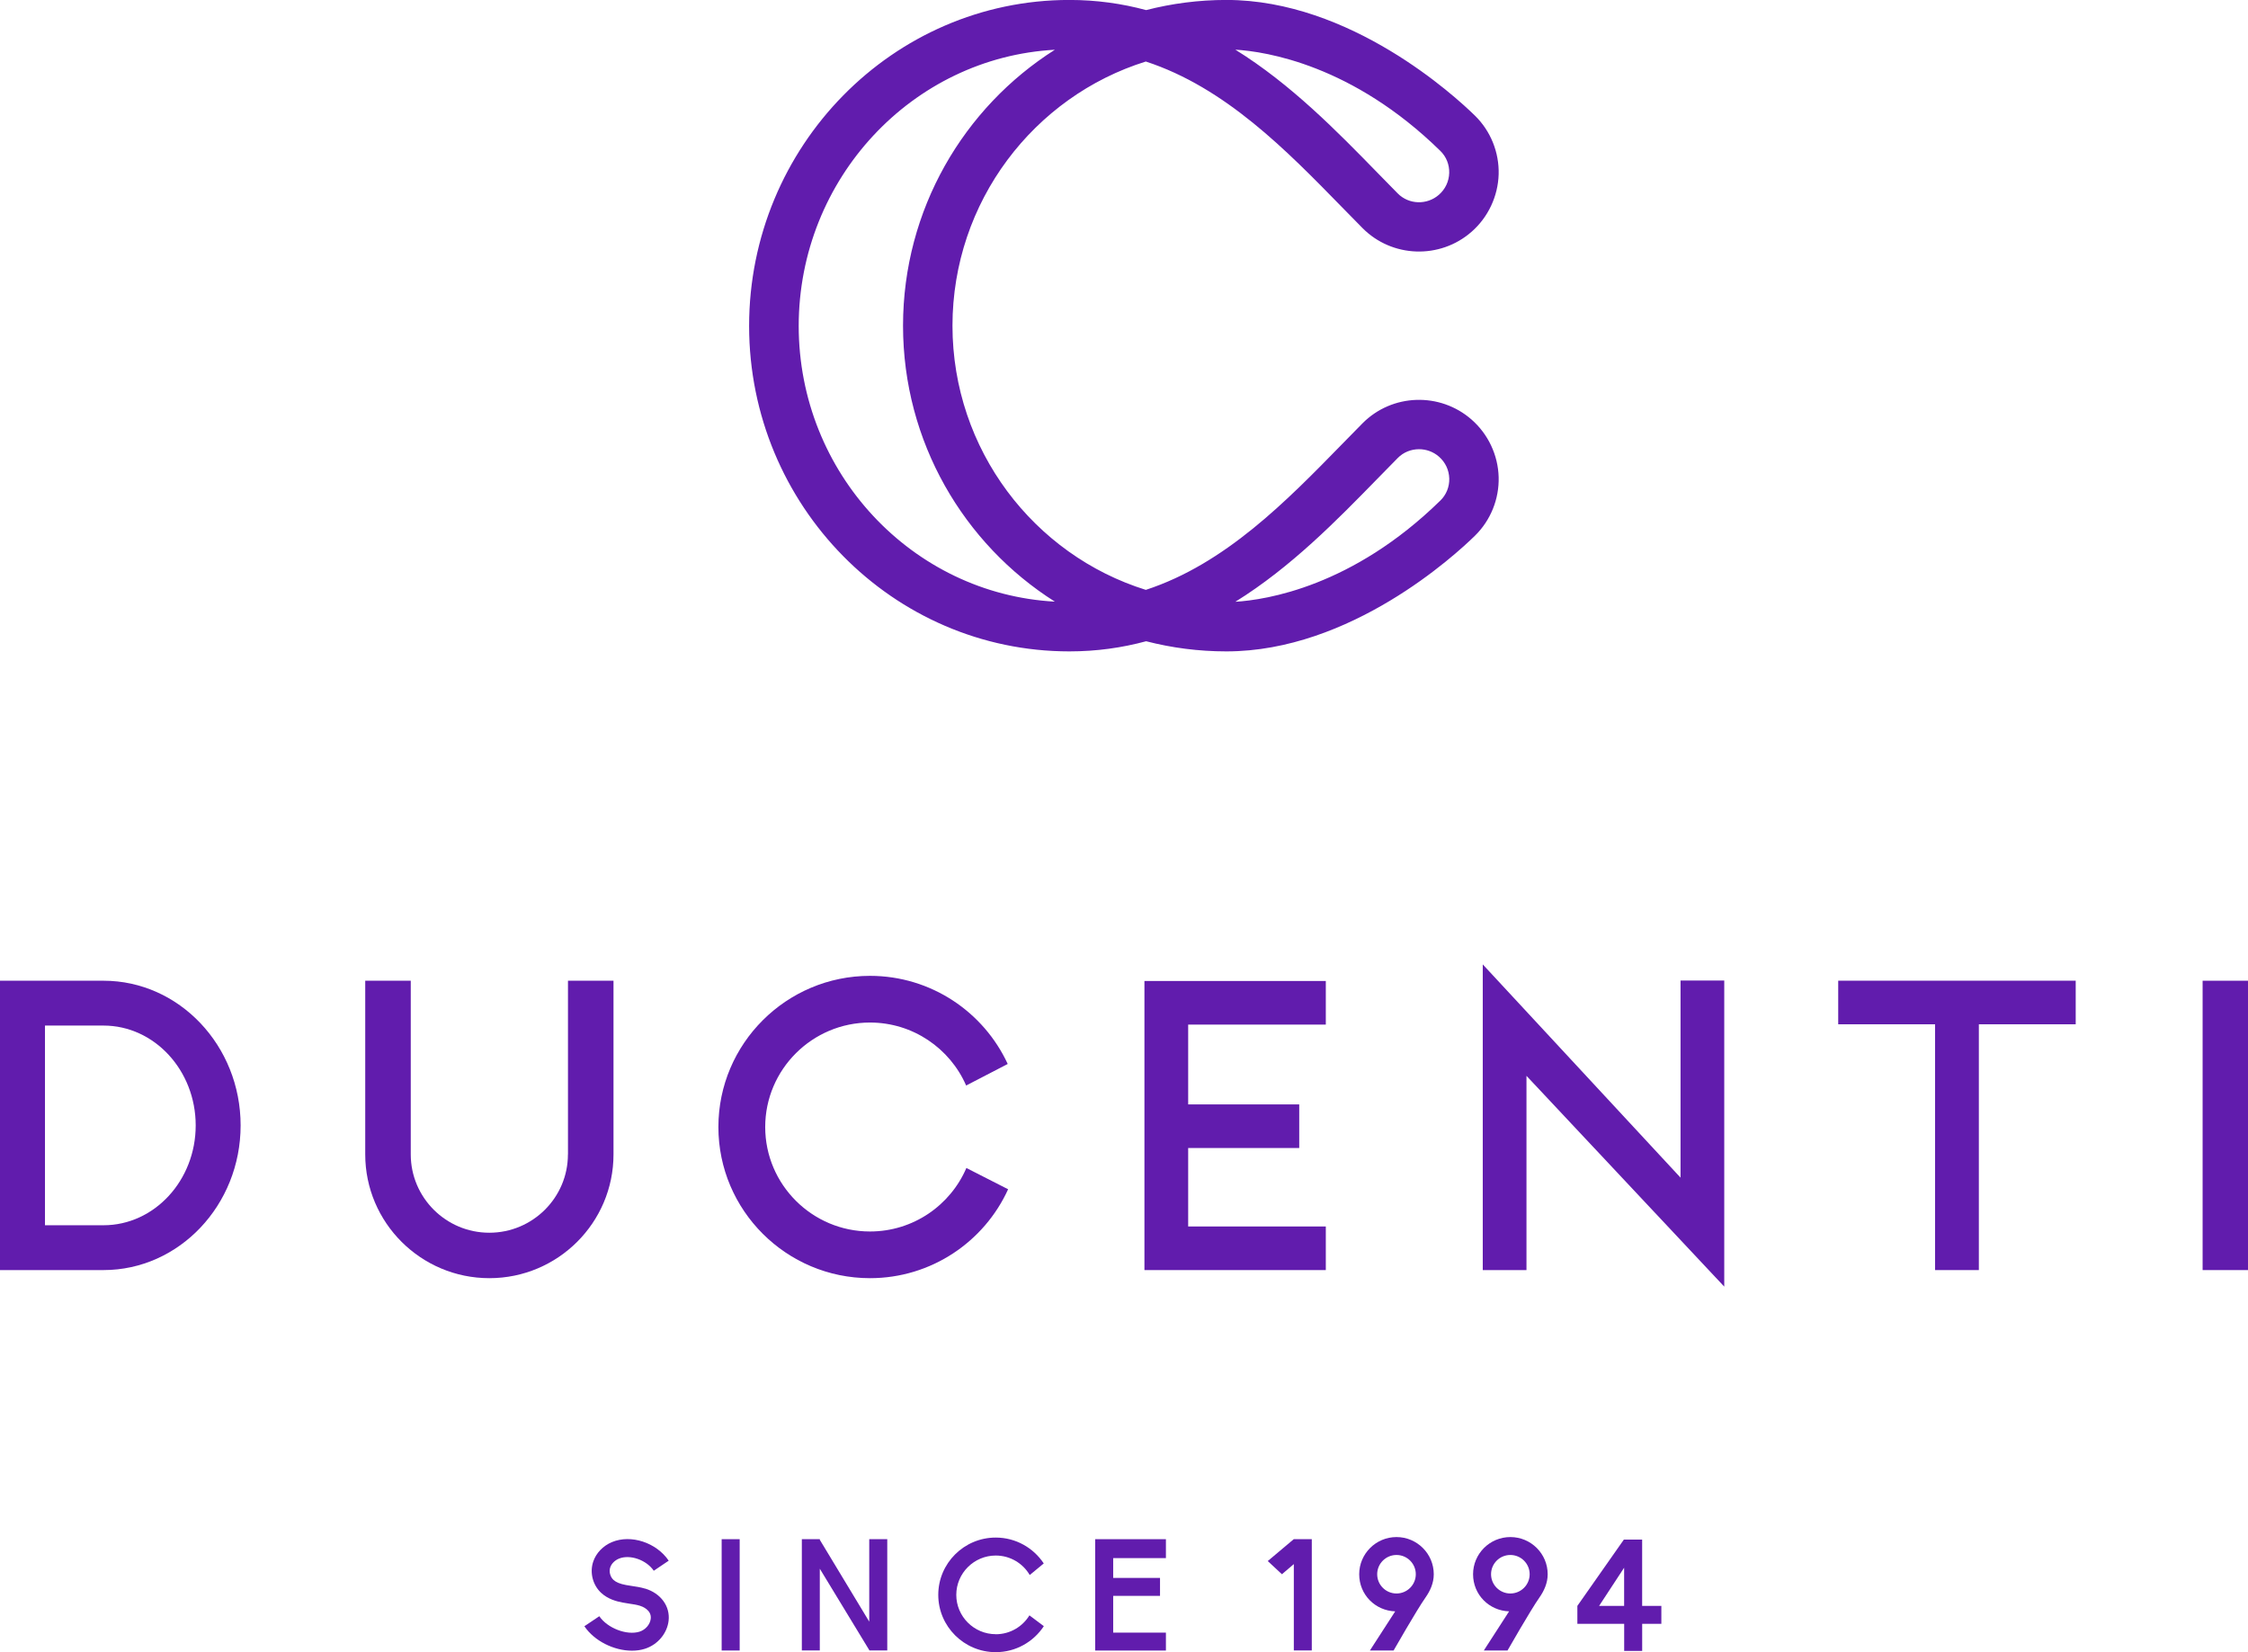
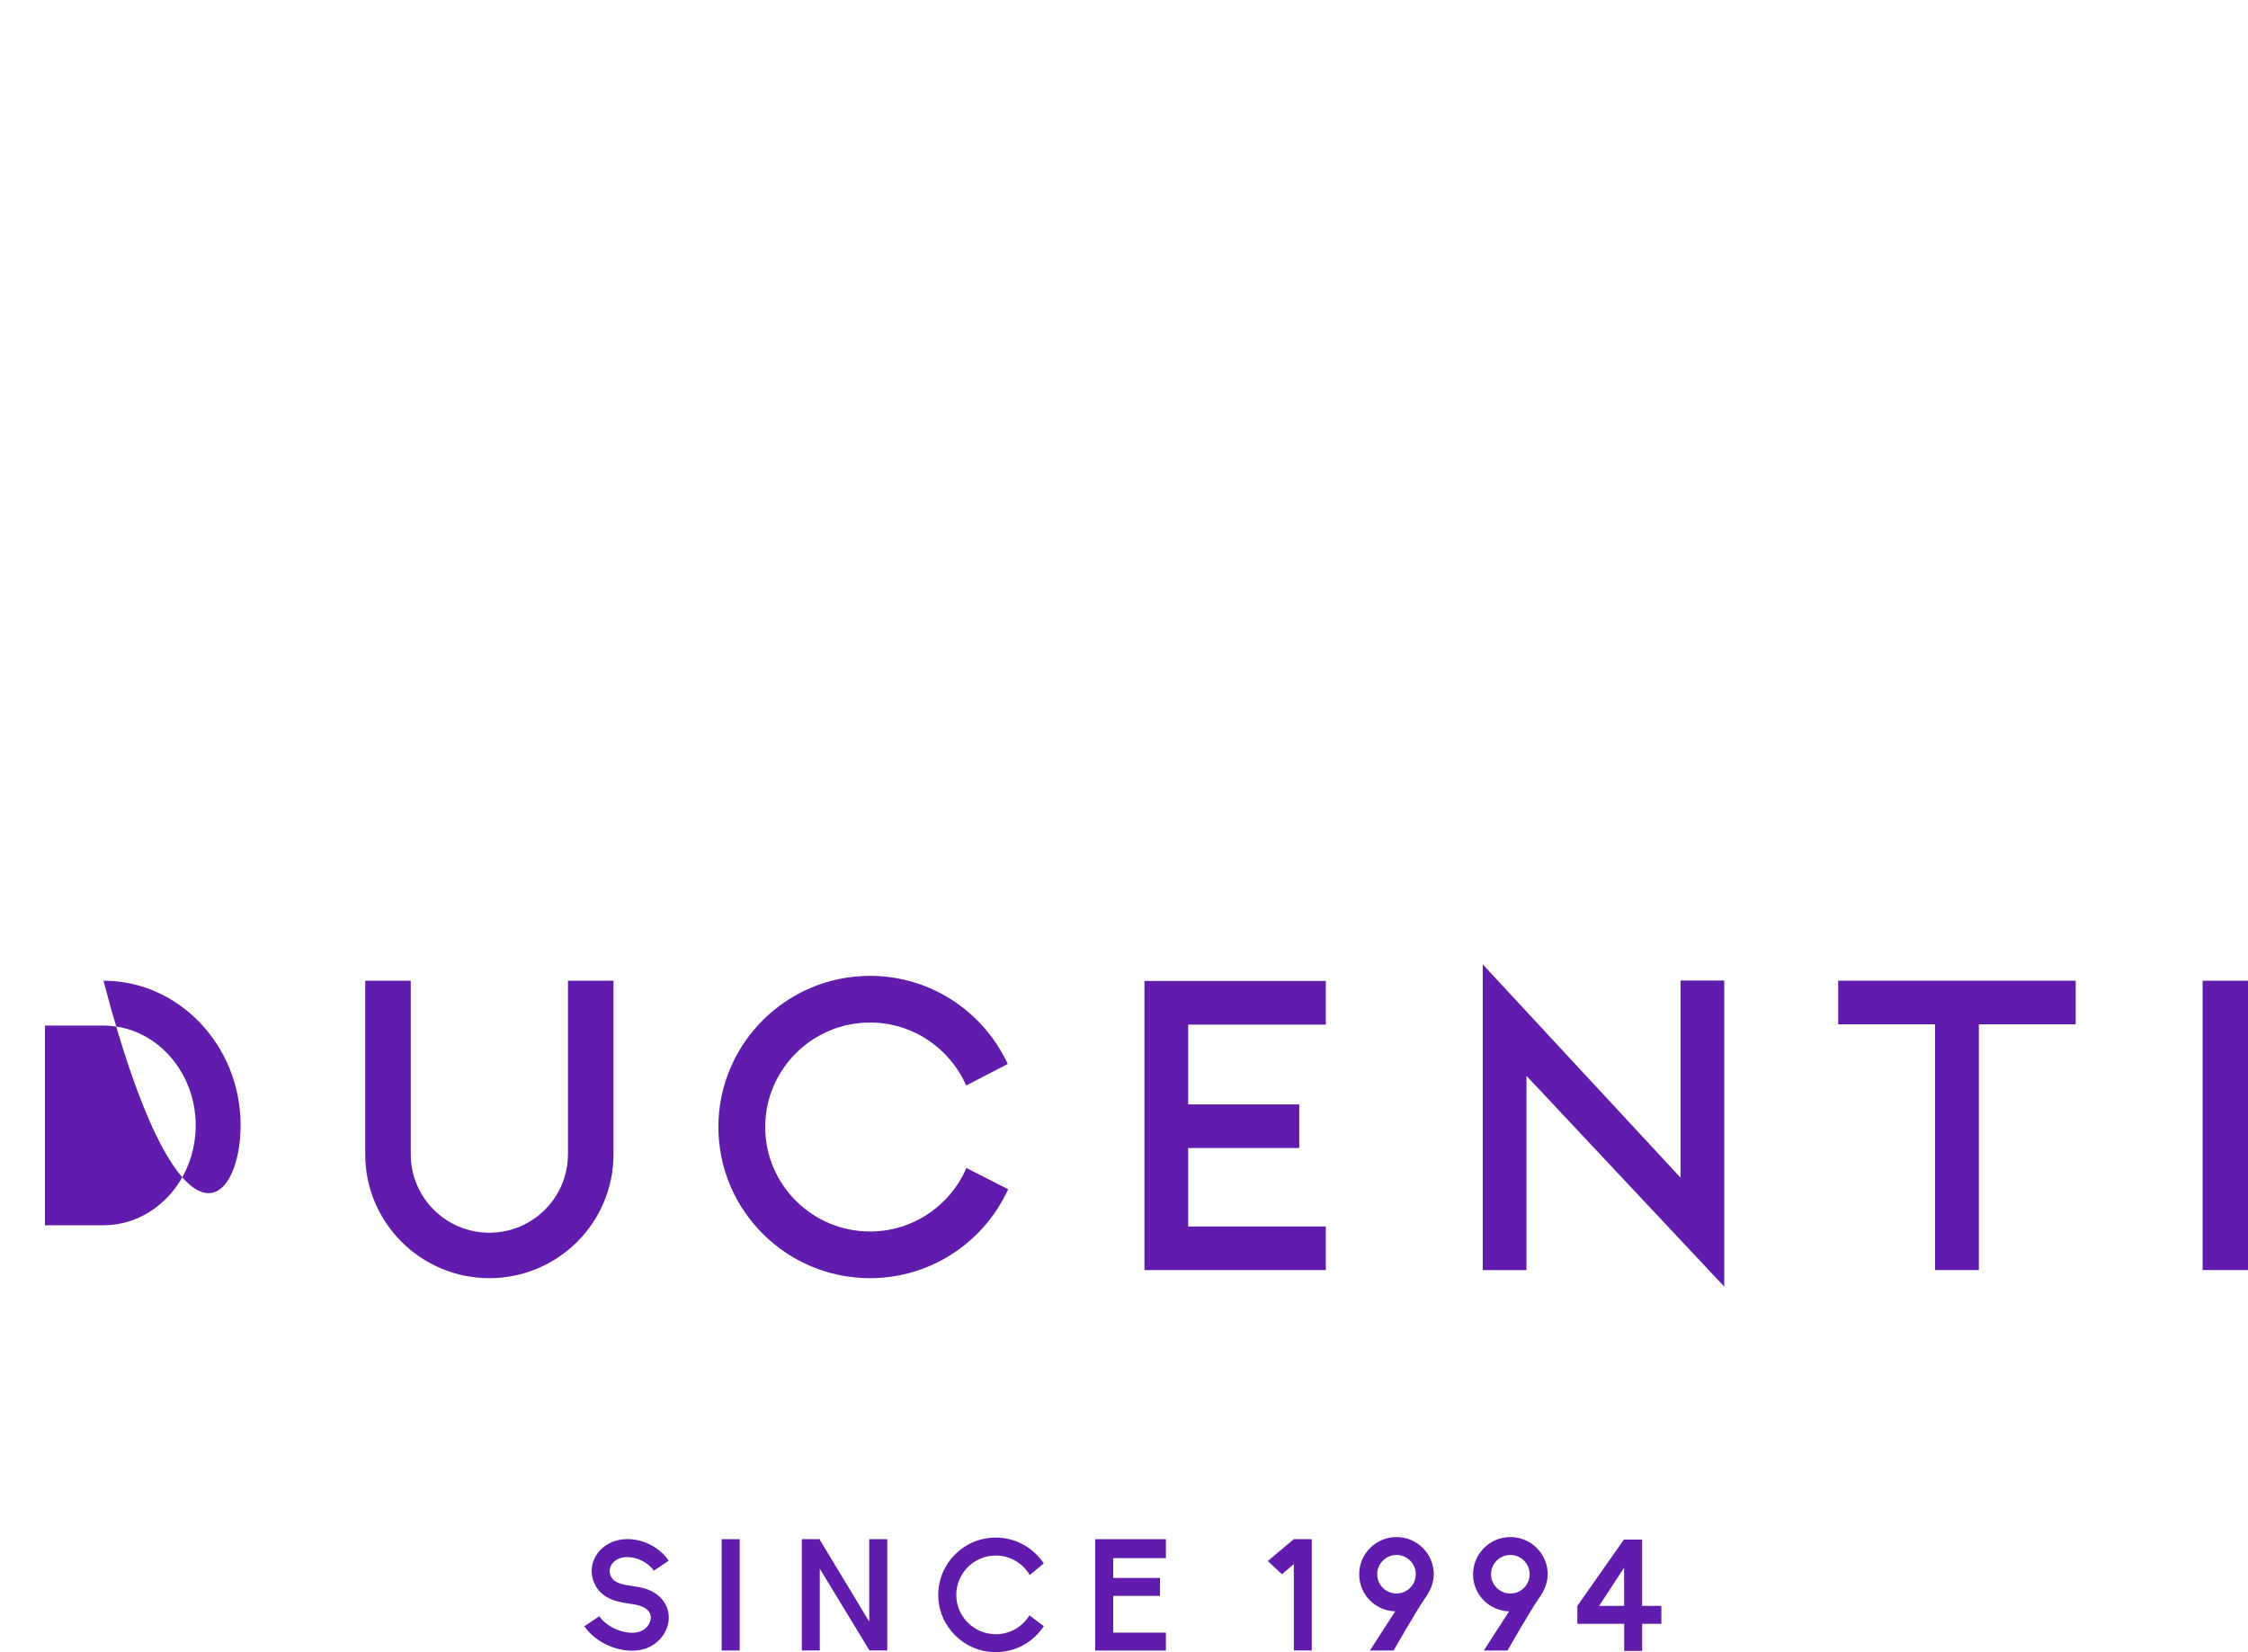
<svg xmlns="http://www.w3.org/2000/svg" width="132" height="97" viewBox="0 0 132 97" fill="none">
  <g clip-path="url(#clip0_331_190)">
-     <path d="M6.077 57.581H0V74.57H6.077C10.517 74.57 14.129 70.759 14.129 66.076C14.129 61.393 10.517 57.581 6.077 57.581ZM6.077 71.938H2.641V60.214H6.077C9.062 60.214 11.491 62.844 11.491 66.076C11.491 69.307 9.064 71.938 6.077 71.938Z" fill="#611CAD" />
+     <path d="M6.077 57.581H0H6.077C10.517 74.57 14.129 70.759 14.129 66.076C14.129 61.393 10.517 57.581 6.077 57.581ZM6.077 71.938H2.641V60.214H6.077C9.062 60.214 11.491 62.844 11.491 66.076C11.491 69.307 9.064 71.938 6.077 71.938Z" fill="#611CAD" />
    <path d="M33.348 67.778C33.348 70.314 31.279 72.377 28.732 72.377C26.186 72.377 24.119 70.314 24.119 67.778V57.581H21.446V67.778C21.446 71.784 24.714 75.045 28.735 75.045C32.756 75.045 36.024 71.786 36.024 67.778V57.581H33.351V67.778H33.348Z" fill="#611CAD" />
    <path d="M51.084 72.304C47.691 72.304 44.932 69.55 44.932 66.17C44.932 62.79 47.694 60.036 51.084 60.036C53.609 60.036 55.784 61.56 56.731 63.734L59.172 62.469C57.762 59.418 54.67 57.295 51.084 57.295C46.176 57.295 42.183 61.277 42.183 66.17C42.183 71.063 46.176 75.045 51.084 75.045C54.686 75.045 57.795 72.903 59.196 69.825L56.745 68.576C55.803 70.767 53.623 72.304 51.084 72.304Z" fill="#611CAD" />
    <path d="M67.2 74.57H77.85V72.01H69.768V67.403H76.289V64.843H69.768V60.157H77.85V57.597H67.2V74.57Z" fill="#611CAD" />
    <path d="M98.679 69.143L87.066 56.623V74.57H89.633V63.165L101.246 75.541V57.568H98.679V69.143Z" fill="#611CAD" />
    <path d="M107.938 60.139H113.625V74.57H116.196V60.139H121.883V57.579H107.938V60.139Z" fill="#611CAD" />
    <path d="M132 57.581H129.335V74.57H132V57.581Z" fill="#611CAD" />
    <path d="M43.433 90.37H42.375V96.906H43.433V90.37Z" fill="#611CAD" />
    <path d="M65.365 90.37H64.308V96.908H64.521H68.461V95.856H65.365V93.698H68.115V92.644H65.365V91.481H68.461V90.37H65.365Z" fill="#611CAD" />
    <path d="M77.027 90.37H75.972H75.967L74.441 91.654L75.274 92.428L75.972 91.832V96.903H77.027V90.37Z" fill="#611CAD" />
    <path d="M51.041 95.212L48.138 90.405V90.37H47.083V96.903H48.138V92.104L51.041 96.881V96.903H51.055H52.064H52.099V90.37H51.041V95.212Z" fill="#611CAD" />
    <path d="M58.469 95.948C57.191 95.948 56.152 94.909 56.152 93.639C56.152 92.368 57.194 91.33 58.469 91.33C59.318 91.33 60.065 91.788 60.465 92.474L61.288 91.794C60.682 90.879 59.646 90.275 58.469 90.275C56.607 90.275 55.094 91.786 55.094 93.639C55.094 95.492 56.61 97.003 58.469 97.003C59.651 97.003 60.69 96.393 61.293 95.476L60.447 94.842C60.043 95.506 59.307 95.951 58.471 95.951L58.469 95.948Z" fill="#611CAD" />
    <path d="M97.55 94.286H96.425V90.394H95.351L92.621 94.286V95.341H95.37V96.93H96.427V95.341H97.553V94.286H97.55ZM93.898 94.286L95.367 92.045V94.286H93.898Z" fill="#611CAD" />
    <path d="M82.001 90.245C80.794 90.245 79.811 91.225 79.811 92.428C79.811 93.631 80.753 94.567 81.925 94.607L80.439 96.906H81.83C81.83 96.906 83.18 94.54 83.702 93.798C83.978 93.404 84.189 92.948 84.189 92.428C84.189 91.225 83.207 90.245 82.001 90.245ZM80.867 92.428C80.867 91.805 81.375 91.297 82.001 91.297C82.626 91.297 83.134 91.805 83.134 92.428C83.134 93.051 82.626 93.558 82.001 93.558C81.375 93.558 80.867 93.051 80.867 92.428Z" fill="#611CAD" />
    <path d="M88.686 90.245C87.48 90.245 86.497 91.225 86.497 92.428C86.497 93.631 87.439 94.567 88.613 94.607L87.128 96.906H88.519C88.519 96.906 89.869 94.54 90.391 93.798C90.667 93.404 90.878 92.946 90.878 92.428C90.878 91.225 89.896 90.245 88.689 90.245H88.686ZM87.553 92.428C87.553 91.805 88.061 91.297 88.686 91.297C89.311 91.297 89.82 91.805 89.82 92.428C89.82 93.051 89.311 93.558 88.686 93.558C88.061 93.558 87.553 93.051 87.553 92.428Z" fill="#611CAD" />
    <path d="M37.875 93.272C37.61 93.191 37.347 93.153 37.096 93.116C36.98 93.099 36.863 93.081 36.749 93.059C36.403 92.994 36.173 92.897 36.022 92.76C35.83 92.582 35.748 92.274 35.832 92.026C35.903 91.81 36.097 91.613 36.341 91.513C36.982 91.246 37.956 91.583 38.389 92.223L39.266 91.632C38.543 90.566 37.05 90.076 35.935 90.54C35.41 90.758 34.996 91.19 34.831 91.694C34.617 92.336 34.809 93.075 35.31 93.531C35.708 93.895 36.211 94.025 36.557 94.089C36.685 94.114 36.814 94.133 36.944 94.154C37.169 94.186 37.383 94.219 37.575 94.278C37.691 94.313 38.27 94.516 38.211 95.039C38.173 95.376 37.902 95.689 37.553 95.8C36.812 96.034 35.664 95.595 35.191 94.893L34.314 95.481C34.904 96.355 36.059 96.916 37.107 96.916C37.372 96.916 37.632 96.881 37.872 96.803C38.617 96.566 39.174 95.905 39.26 95.155C39.355 94.305 38.8 93.547 37.88 93.269L37.875 93.272Z" fill="#611CAD" />
-     <path d="M86.411 24.636C84.555 23.01 81.741 23.104 80.004 24.855C79.614 25.249 79.216 25.656 78.813 26.069C75.544 29.416 71.943 33.109 67.281 34.633C60.717 32.589 55.933 26.409 55.928 19.123C55.933 11.837 60.717 5.657 67.281 3.612C71.943 5.136 75.544 8.829 78.813 12.177C79.216 12.592 79.614 12.997 80.004 13.39C81.738 15.139 84.552 15.236 86.408 13.609C87.382 12.757 87.961 11.524 87.999 10.232C88.034 8.945 87.528 7.691 86.608 6.79C85.45 5.657 79.303 -0.003 72.013 -0.003C70.387 -0.003 68.81 0.205 67.3 0.593C65.893 0.213 64.394 -0.003 62.792 -0.003C52.427 -0.003 43.993 8.594 43.987 19.131C43.987 19.131 43.987 19.134 43.987 19.136C43.987 19.139 43.987 19.139 43.987 19.142C43.993 29.678 52.427 38.245 62.792 38.245C64.394 38.245 65.893 38.03 67.3 37.649C68.807 38.038 70.387 38.245 72.013 38.245C79.303 38.245 85.45 32.589 86.608 31.453C87.528 30.552 88.034 29.298 87.999 28.011C87.964 26.719 87.382 25.486 86.408 24.634L86.411 24.636ZM84.574 8.859C84.925 9.201 85.109 9.663 85.096 10.153C85.082 10.65 84.868 11.106 84.492 11.435C83.789 12.05 82.726 12.017 82.073 11.357C81.689 10.968 81.297 10.566 80.899 10.159C78.513 7.712 75.81 4.945 72.538 2.916C74.354 3.027 79.422 3.814 84.574 8.859ZM46.899 19.139C46.901 10.493 53.571 3.377 61.94 2.921C56.593 6.307 53.03 12.301 53.025 19.115C53.025 19.115 53.025 19.12 53.025 19.123C53.025 19.125 53.025 19.128 53.025 19.131C53.03 25.947 56.593 31.941 61.94 35.324C53.574 34.868 46.901 27.782 46.899 19.134V19.139ZM84.574 29.39C79.419 34.437 74.354 35.221 72.538 35.332C75.81 33.303 78.513 30.533 80.899 28.089C81.297 27.679 81.689 27.28 82.073 26.892C82.414 26.546 82.866 26.374 83.324 26.374C83.74 26.374 84.16 26.519 84.495 26.813C84.871 27.142 85.085 27.596 85.099 28.095C85.112 28.586 84.925 29.047 84.576 29.39H84.574Z" fill="#611CAD" />
  </g>
  <defs>
    <clipPath id="clip0_331_190">
      <rect width="132" height="97" fill="white" />
    </clipPath>
  </defs>
</svg>